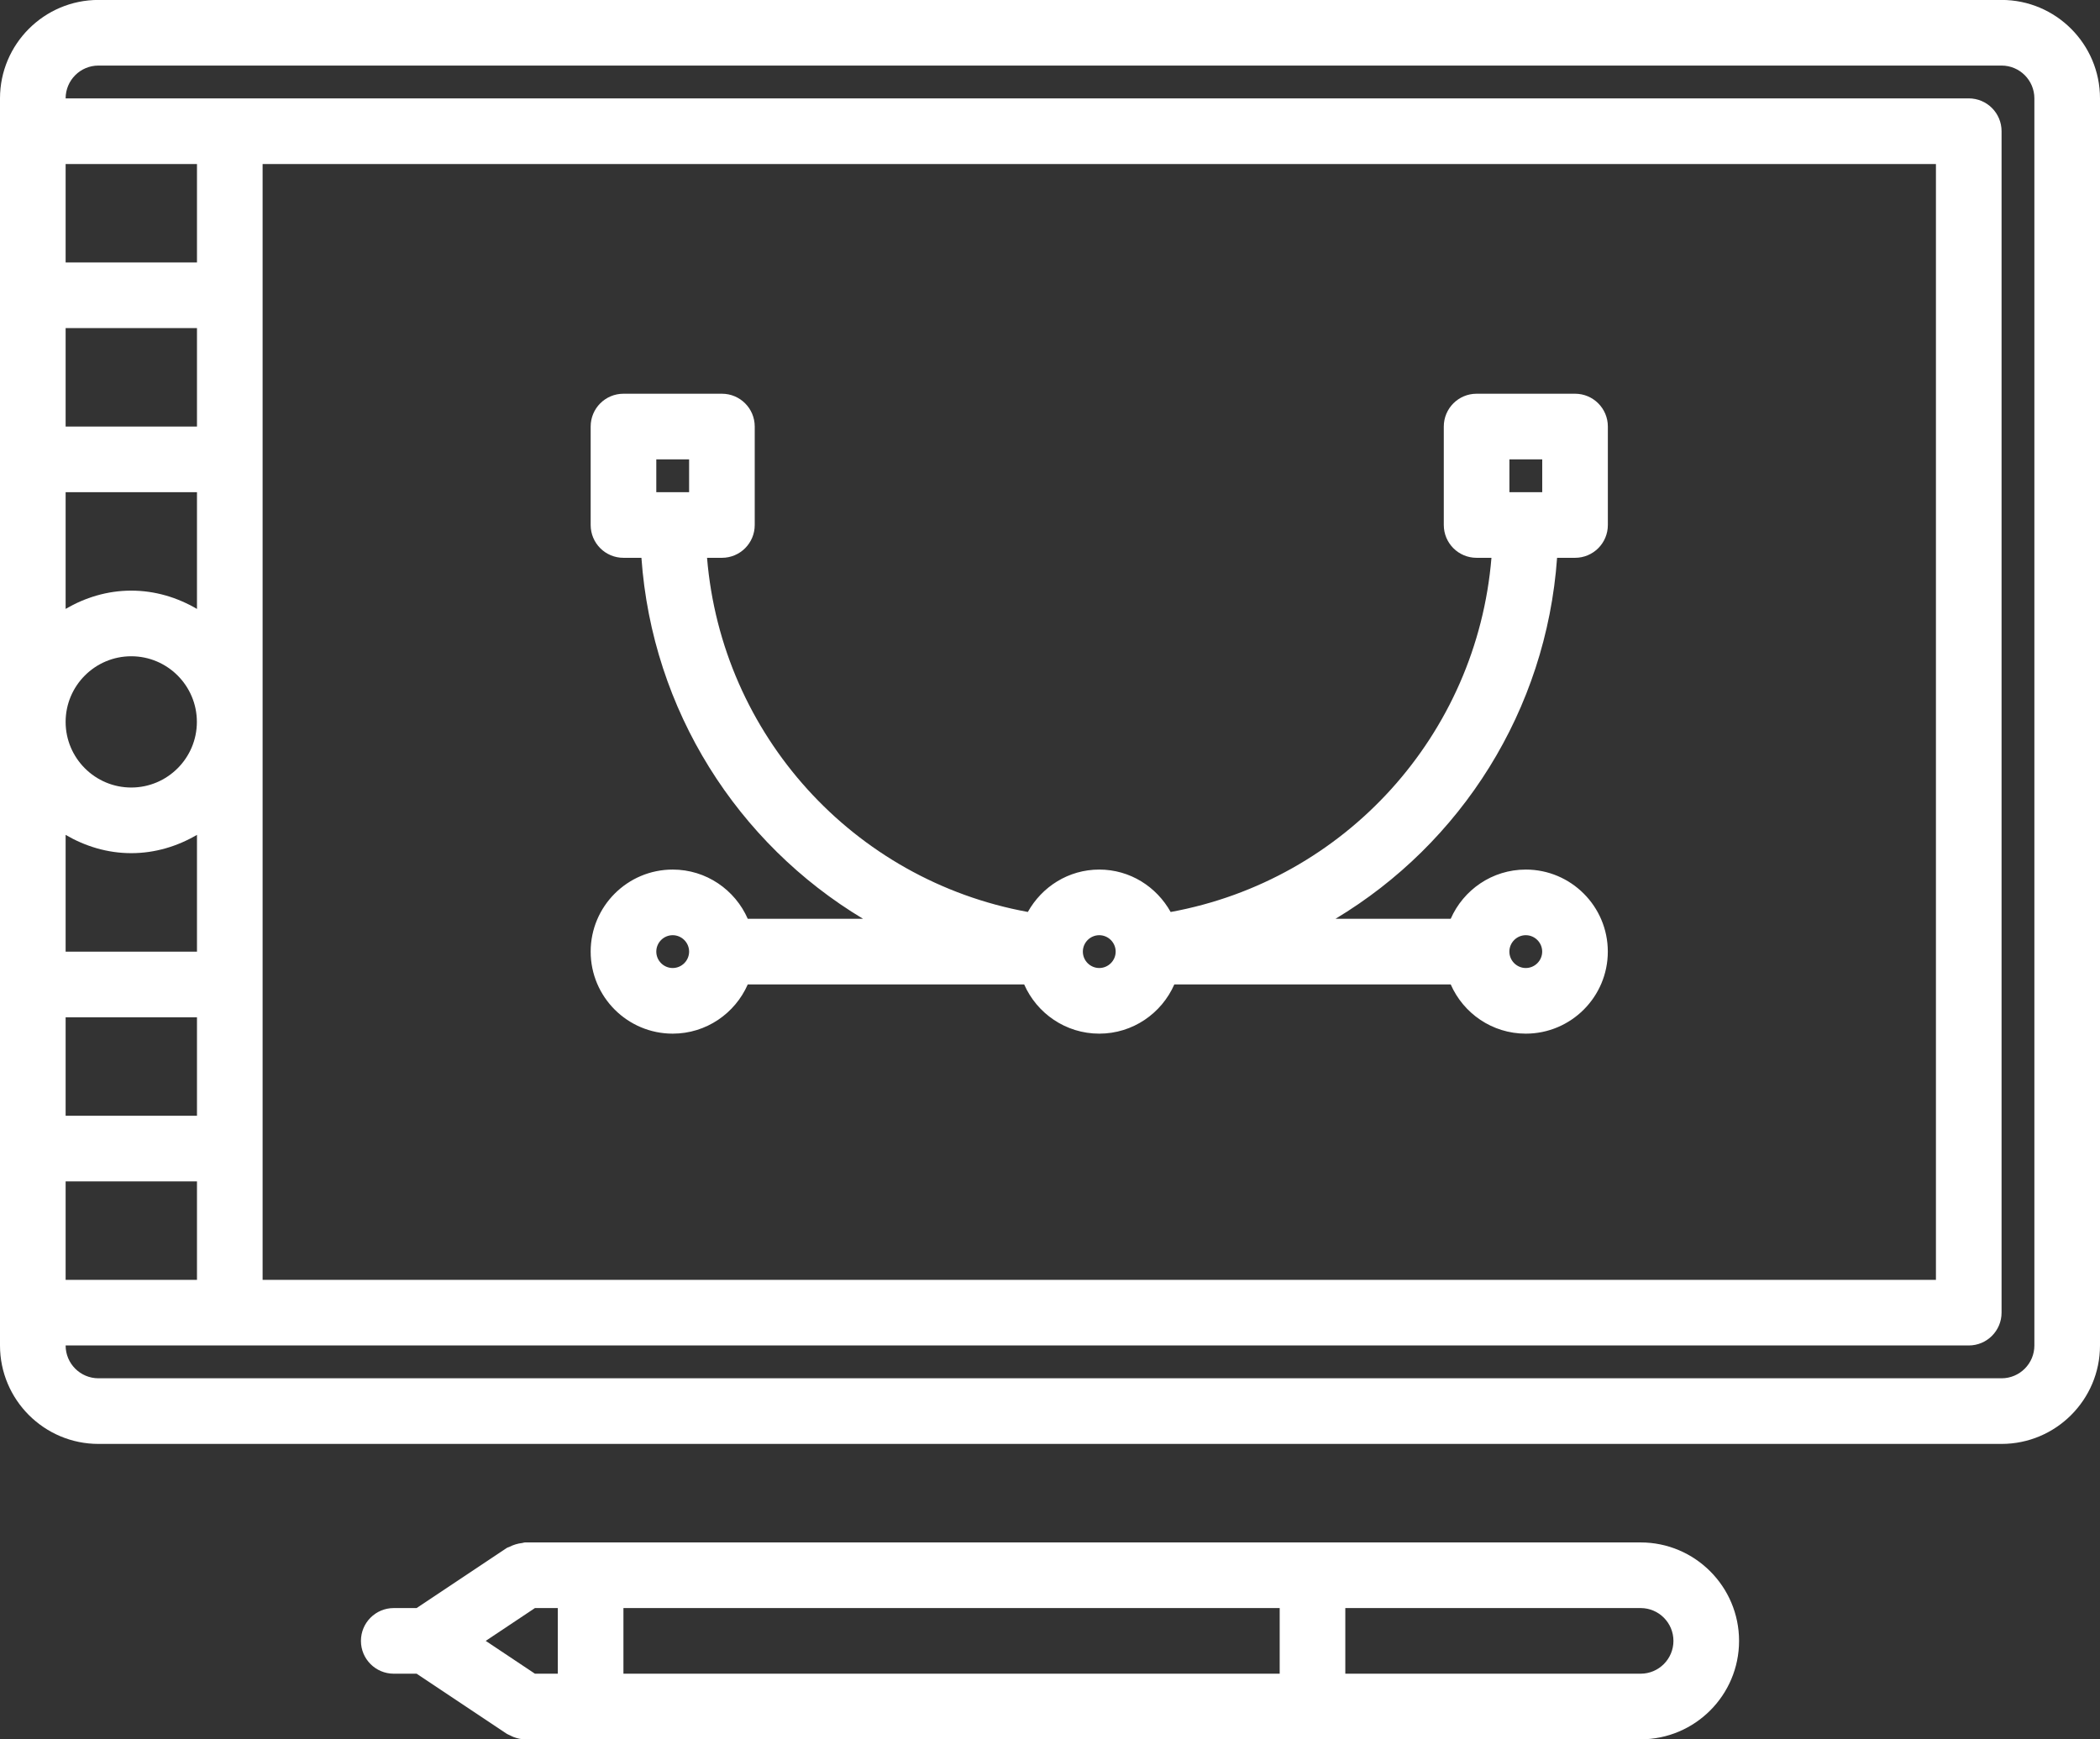
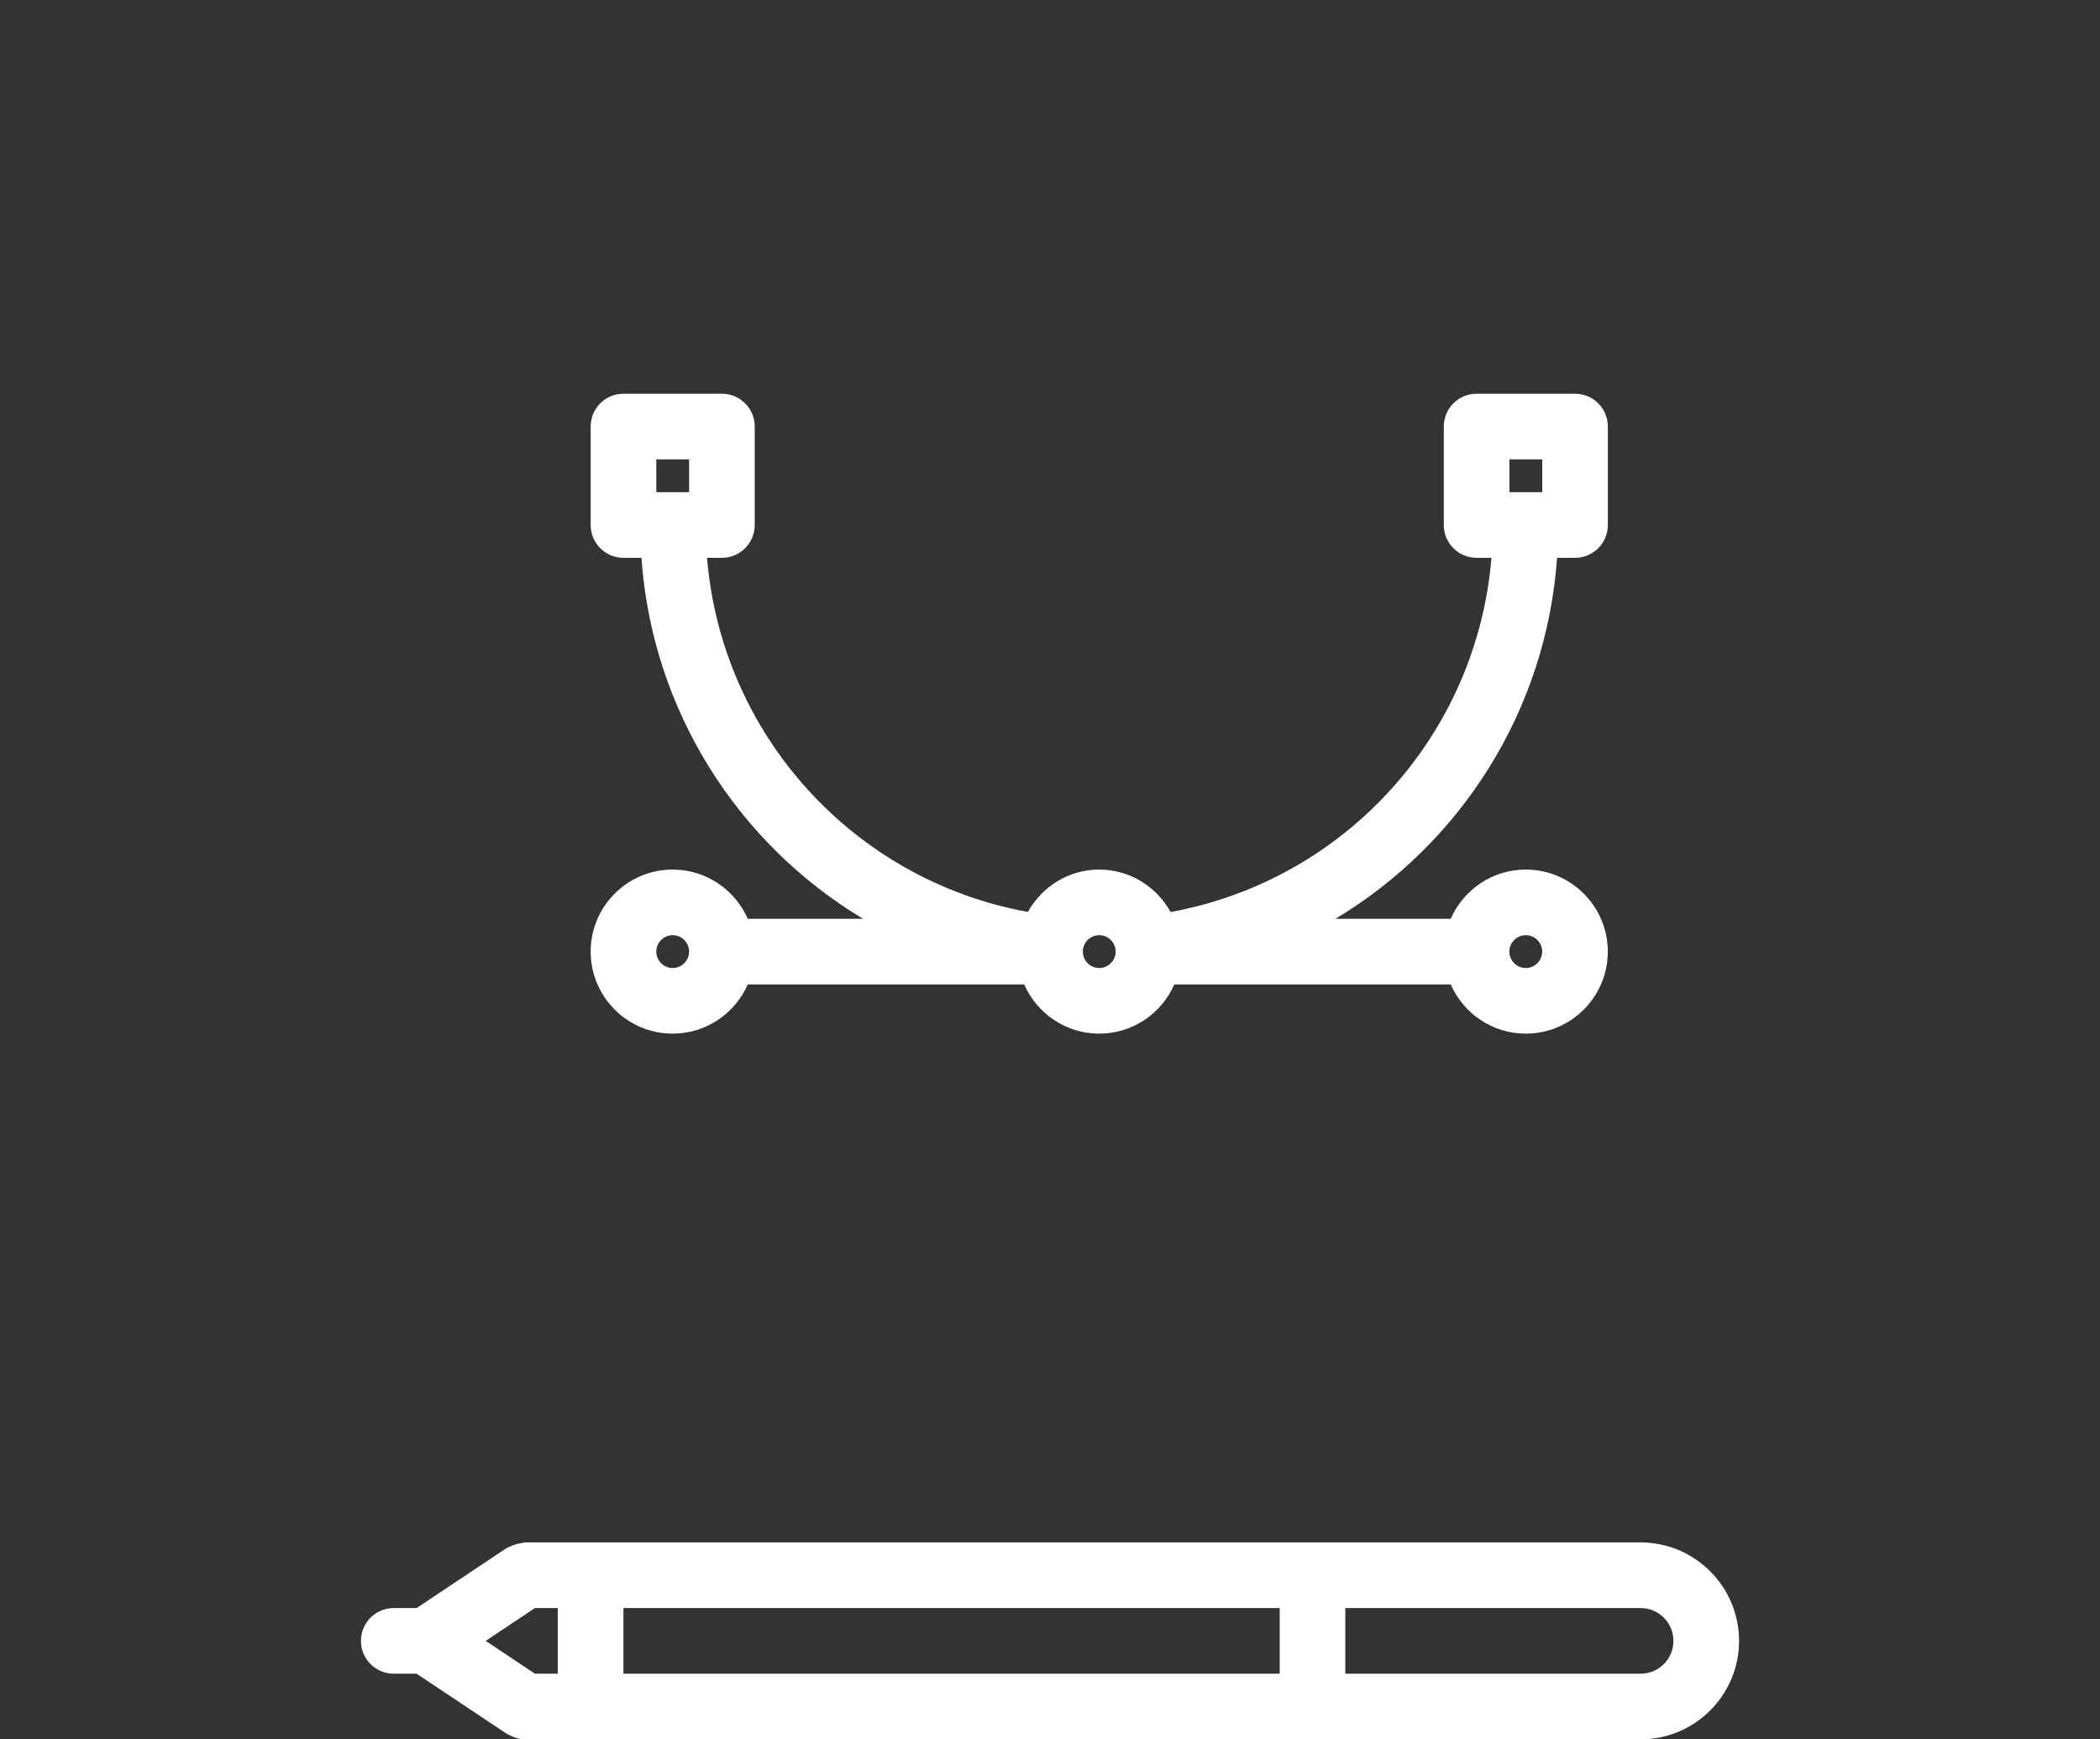
<svg xmlns="http://www.w3.org/2000/svg" fill="#ffffff" height="318" preserveAspectRatio="xMidYMid meet" version="1" viewBox="0.0 1.0 384.0 318.0" width="384" zoomAndPan="magnify">
  <rect x="0.0" y="1.0" width="384.0" height="318.0" fill="#333333" stroke="none" />
  <g id="change1_1">
-     <path d="M 366 0.988 L 18 0.988 C 8.074 0.988 0 9.062 0 18.988 L 0 247 C 0 256.926 8.074 265 18 265 L 366 265 C 375.926 265 384 256.926 384 247 L 384 18.988 C 384 9.062 375.926 0.988 366 0.988 Z M 12 217 L 36.02 217 L 36.02 235 L 12 235 Z M 36.02 205 L 12 205 L 12 187 L 36.02 187 Z M 36.02 78.988 L 12 78.988 L 12 60.988 L 36.02 60.988 Z M 36.02 90.988 L 36.02 112.336 C 32.473 110.262 28.398 108.988 24 108.988 C 19.613 108.988 15.547 110.262 12 112.328 L 12 90.988 Z M 24 120.988 C 30.617 120.988 36 126.371 36 132.988 C 36 139.605 30.617 144.988 24 144.988 C 17.383 144.988 12 139.605 12 132.988 C 12 126.371 17.383 120.988 24 120.988 Z M 24 156.988 C 28.398 156.988 32.473 155.715 36.02 153.641 L 36.02 175 L 12 175 L 12 153.645 C 15.547 155.715 19.613 156.988 24 156.988 Z M 48.02 30.988 L 354 30.988 L 354 235 L 48.02 235 Z M 36.02 48.988 L 12 48.988 L 12 30.988 L 36.02 30.988 Z M 372 247 C 372 250.312 369.312 253 366 253 L 18 253 C 14.688 253 12 250.312 12 247 L 360 247 C 363.316 247 366 244.316 366 241 L 366 24.988 C 366 21.672 363.316 18.988 360 18.988 L 12 18.988 C 12 15.676 14.688 12.988 18 12.988 L 366 12.988 C 369.312 12.988 372 15.676 372 18.988 Z M 372 247" fill="inherit" />
    <path d="M 288.008 72.988 L 270.008 72.988 C 266.688 72.988 264.008 75.672 264.008 78.988 L 264.008 96.988 C 264.008 100.305 266.688 102.988 270.008 102.988 L 272.723 102.988 C 270.055 135.32 246.012 161.914 214.062 167.746 C 211.492 163.137 206.641 159.988 201.008 159.988 C 195.371 159.988 190.52 163.137 187.949 167.738 C 156 161.906 131.957 135.32 129.289 102.988 L 132.008 102.988 C 135.324 102.988 138.008 100.305 138.008 96.988 L 138.008 78.988 C 138.008 75.672 135.324 72.988 132.008 72.988 L 114.008 72.988 C 110.688 72.988 108.008 75.672 108.008 78.988 L 108.008 96.988 C 108.008 100.305 110.688 102.988 114.008 102.988 L 117.289 102.988 C 119.262 130.887 134.855 155.211 157.812 168.988 L 136.734 168.988 C 134.41 163.695 129.137 159.988 123.008 159.988 C 114.73 159.988 108.008 166.715 108.008 174.988 C 108.008 183.262 114.73 189.988 123.008 189.988 C 129.137 189.988 134.41 186.281 136.734 180.988 L 187.277 180.988 C 189.602 186.281 194.875 189.988 201.008 189.988 C 207.137 189.988 212.41 186.281 214.734 180.988 L 265.273 180.988 C 267.594 186.281 272.863 189.988 279 189.988 C 287.273 189.988 294 183.262 294 174.988 C 294 166.715 287.273 159.988 279 159.988 C 272.863 159.988 267.594 163.695 265.273 168.988 L 244.207 168.988 C 267.156 155.211 282.75 130.887 284.723 102.988 L 288.008 102.988 C 291.324 102.988 294.008 100.305 294.008 96.988 L 294.008 78.988 C 294.008 75.672 291.324 72.988 288.008 72.988 Z M 120.008 84.988 L 126.008 84.988 L 126.008 90.988 L 120.008 90.988 Z M 123.008 177.988 C 121.355 177.988 120.008 176.637 120.008 174.988 C 120.008 173.34 121.355 171.988 123.008 171.988 C 124.656 171.988 126.008 173.34 126.008 174.988 C 126.008 176.637 124.656 177.988 123.008 177.988 Z M 201.008 177.988 C 199.355 177.988 198.008 176.637 198.008 174.988 C 198.008 173.34 199.355 171.988 201.008 171.988 C 202.656 171.988 204.008 173.34 204.008 174.988 C 204.008 176.637 202.656 177.988 201.008 177.988 Z M 279 171.988 C 280.648 171.988 282 173.34 282 174.988 C 282 176.637 280.648 177.988 279 177.988 C 277.352 177.988 276 176.637 276 174.988 C 276 173.34 277.352 171.988 279 171.988 Z M 276.008 84.988 L 282.008 84.988 L 282.008 90.988 L 276.008 90.988 Z M 276.008 84.988" fill="inherit" />
    <path d="M 76.184 307.012 L 92.672 318.004 C 92.875 318.137 93.102 318.195 93.312 318.309 C 93.516 318.41 93.707 318.516 93.93 318.598 C 94.602 318.852 95.297 319.012 95.992 319.012 L 300 319.012 C 309.926 319.012 318 310.938 318 301.012 C 318 291.09 309.926 283.012 300 283.012 L 96 283.012 C 95.812 283.012 95.645 283.102 95.465 283.121 C 95.062 283.156 94.688 283.246 94.297 283.359 C 93.898 283.48 93.527 283.625 93.168 283.816 C 93.008 283.906 92.824 283.918 92.672 284.02 L 76.184 295.012 L 72 295.012 C 68.684 295.012 66 297.695 66 301.012 C 66 304.328 68.684 307.012 72 307.012 Z M 97.816 295.012 L 102 295.012 L 102 307.012 L 97.816 307.012 L 88.816 301.012 Z M 114 295.012 L 234 295.012 L 234 307.012 L 114 307.012 Z M 300 307.012 L 246 307.012 L 246 295.012 L 300 295.012 C 303.312 295.012 306 297.699 306 301.012 C 306 304.324 303.312 307.012 300 307.012 Z M 300 307.012" fill="inherit" />
  </g>
</svg>